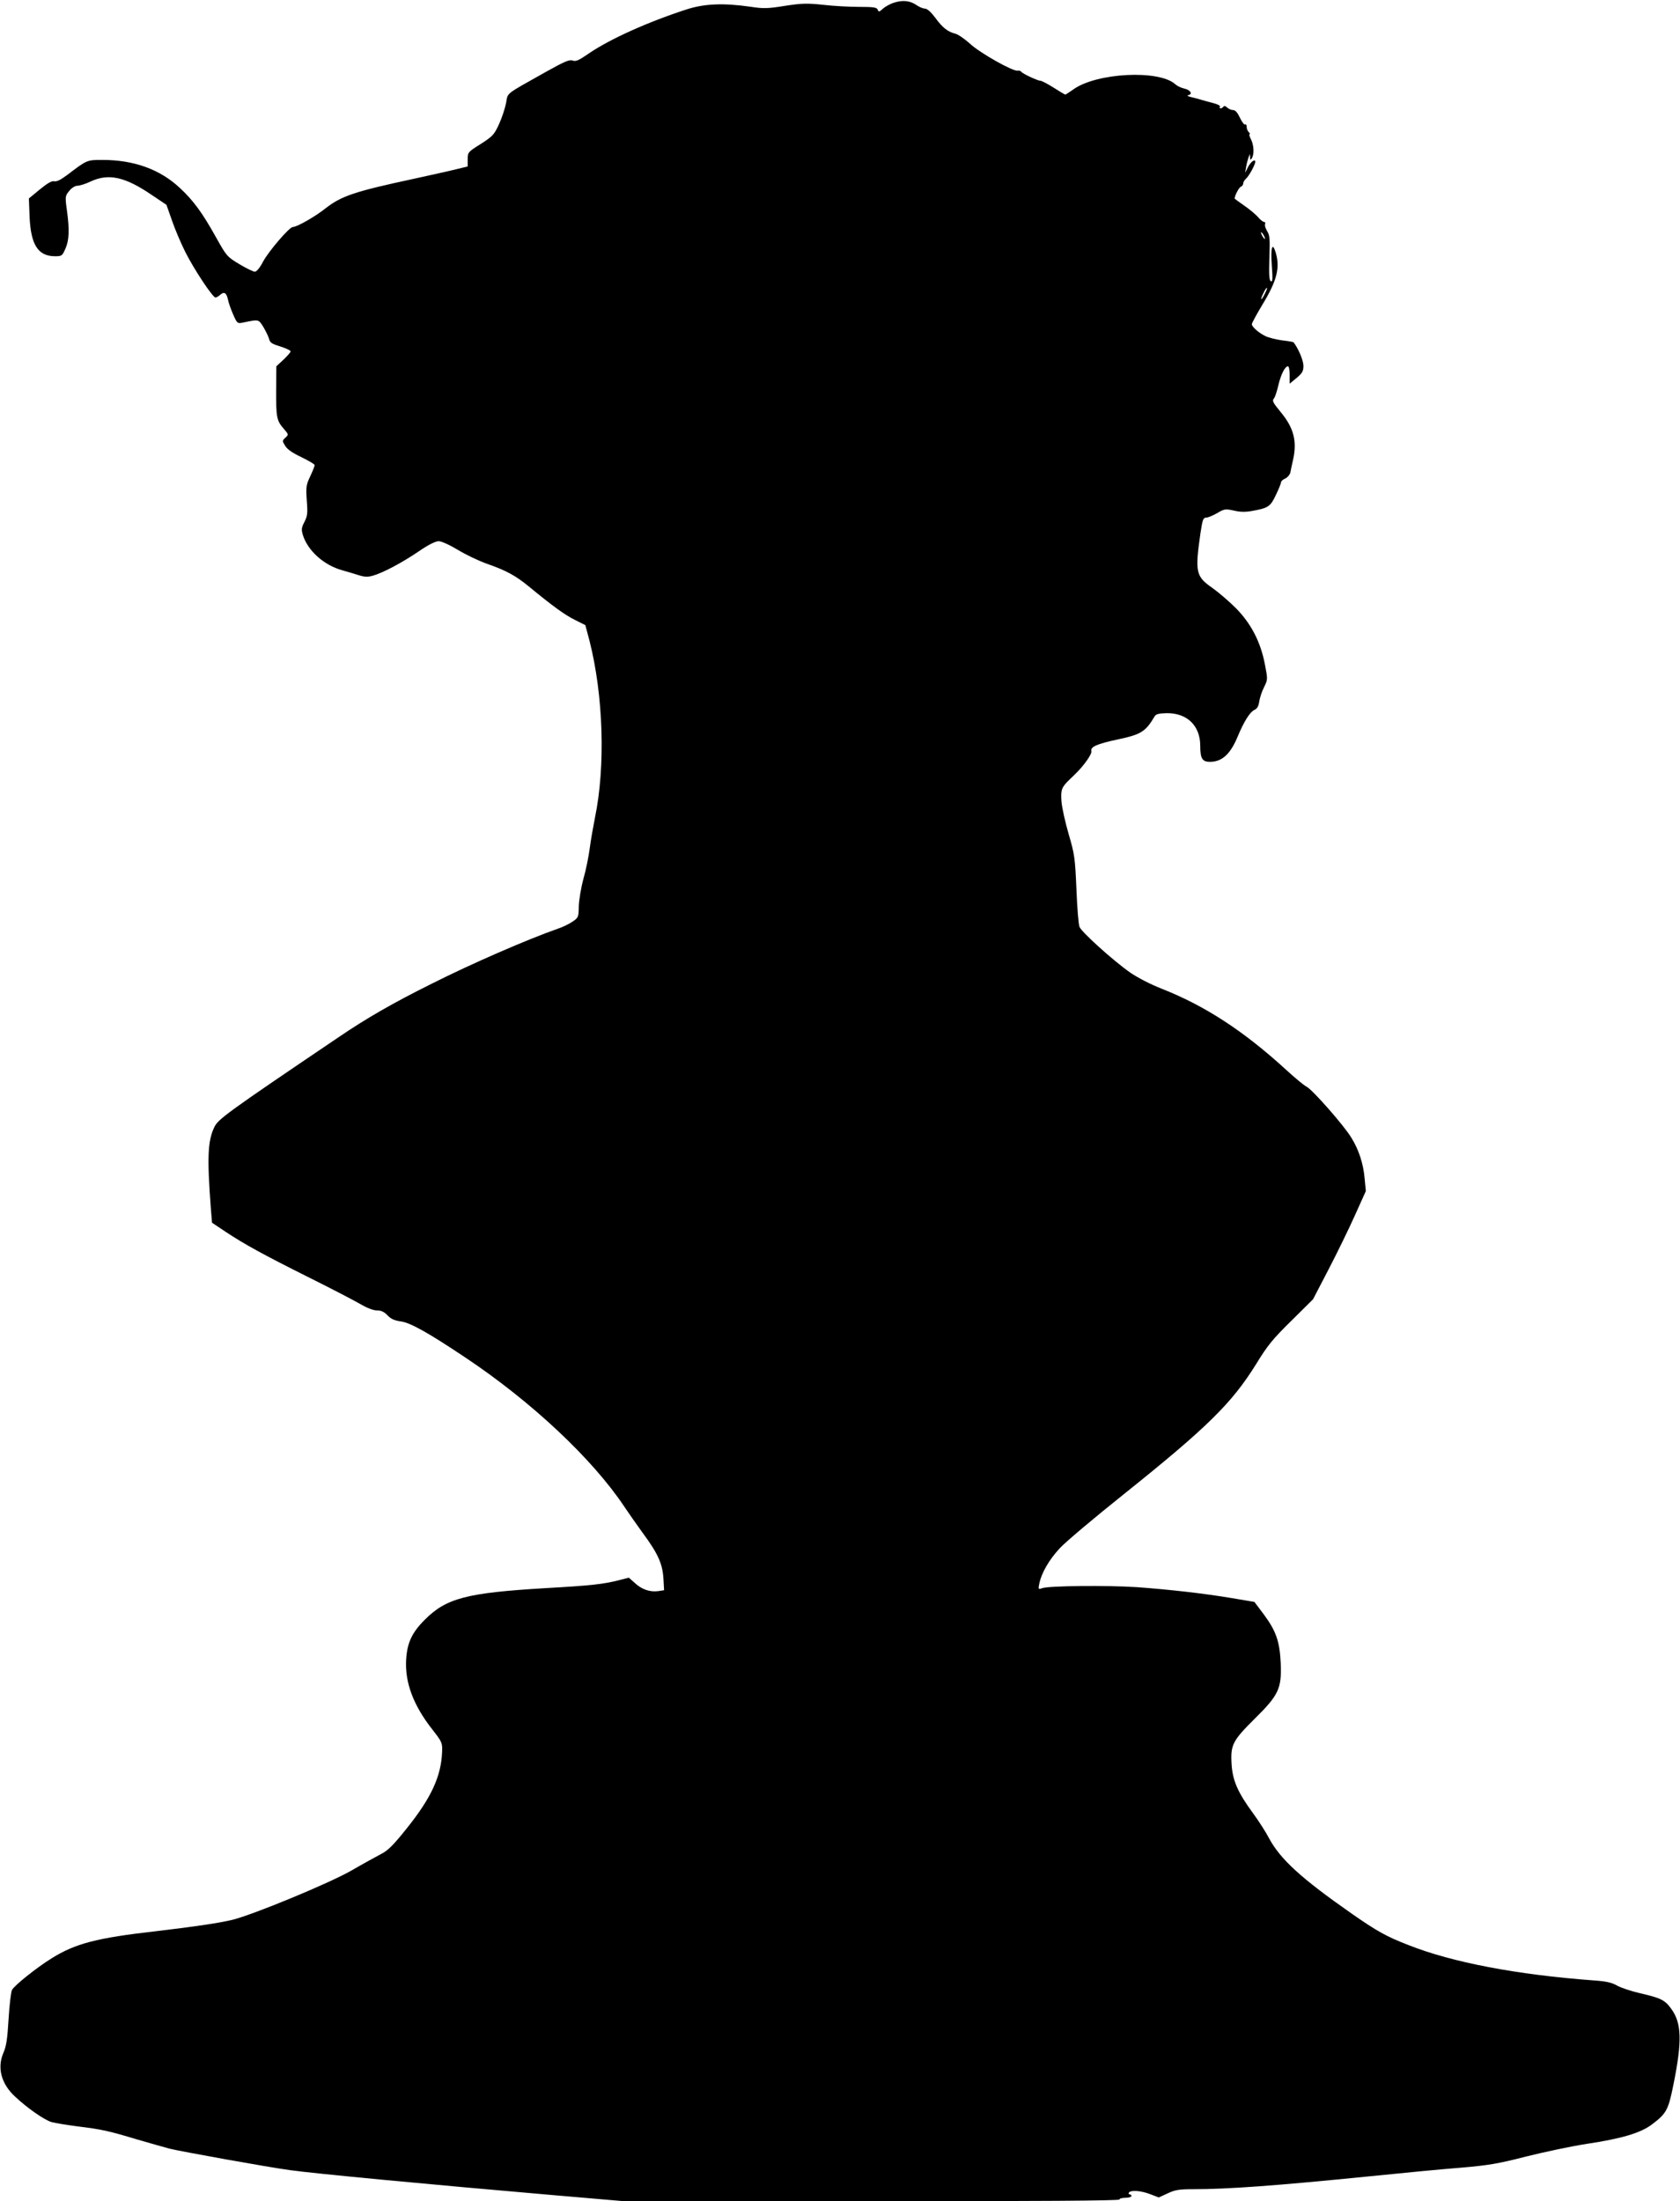
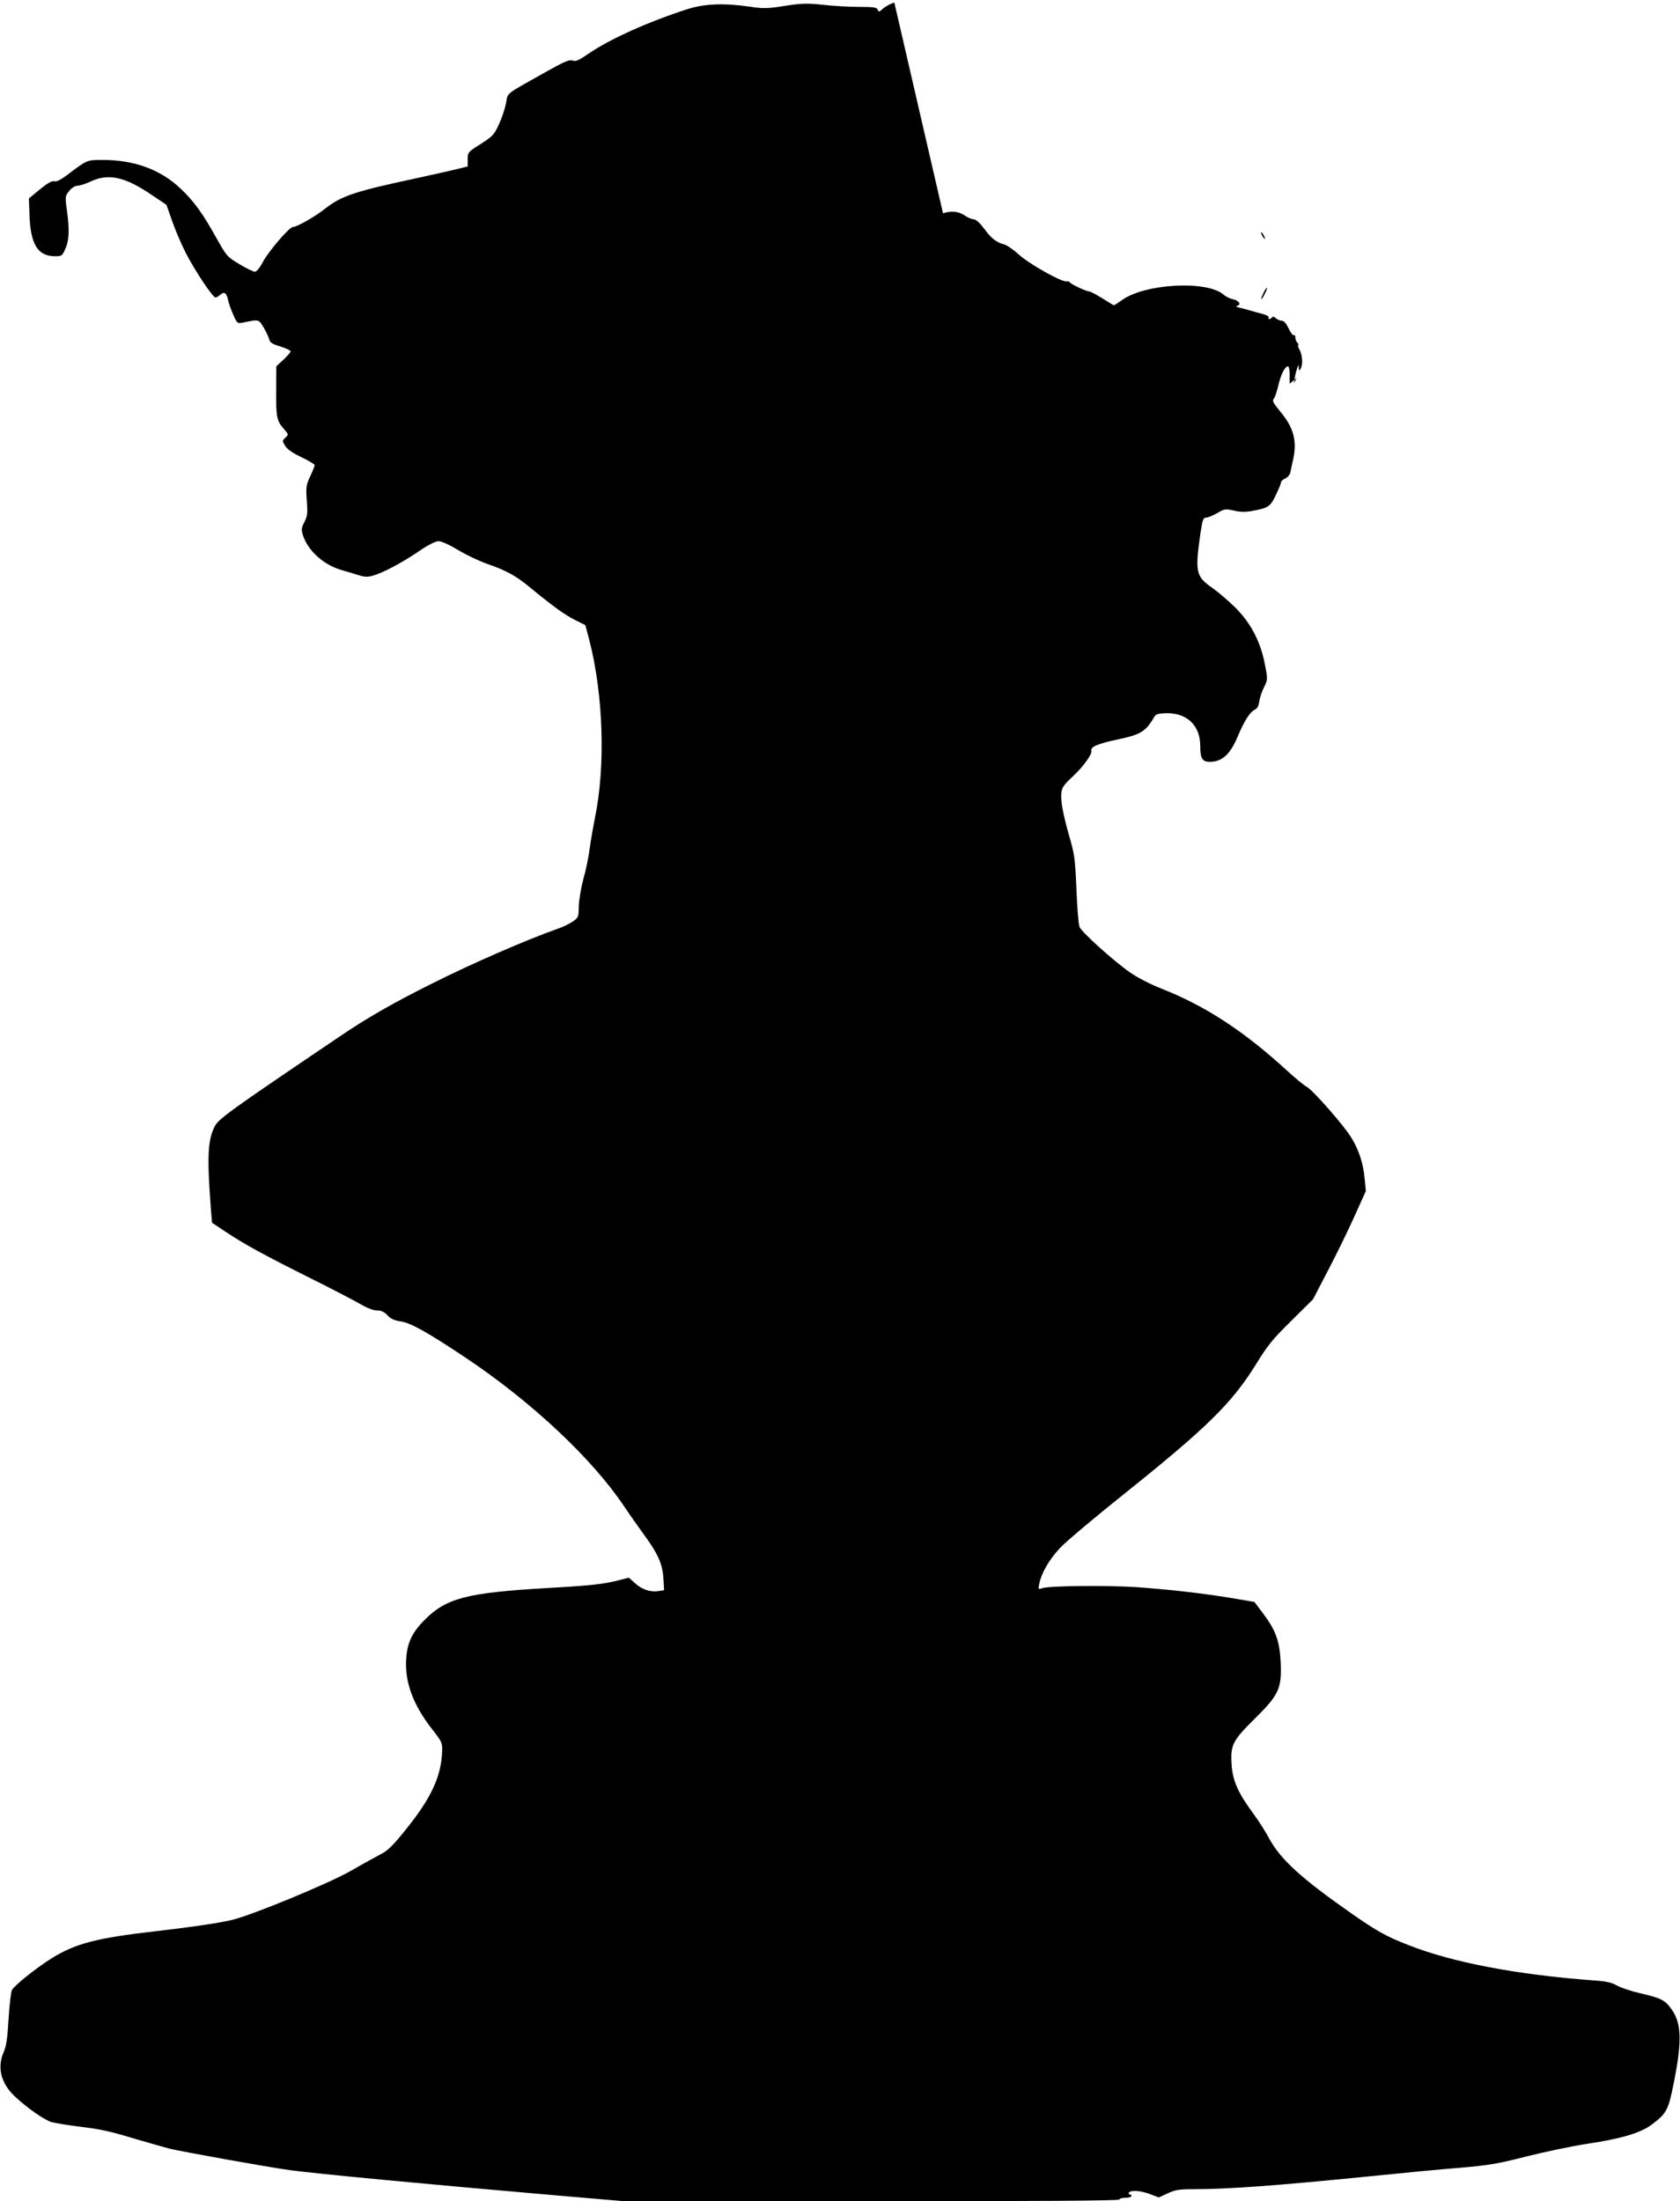
<svg xmlns="http://www.w3.org/2000/svg" version="1.0" width="977pt" height="1280pt" viewBox="0 0 977 1280" preserveAspectRatio="xMidYMid meet">
  <g transform="translate(0,1280) scale(0.1,-0.1)" fill="#000000" stroke="none">
-     <path d="M5201 12785 c-24 -7 -54 -24 -67 -36 -21 -19 -24 -20 -30 -5 -5 13 -23 16 -108 16 -55 0 -150 5 -209 12 -94 10 -124 9 -222 -6 -100 -16 -125 -17 -202 -5 -155 22 -265 18 -368 -15 -226 -73 -448 -173 -571 -257 -58 -40 -75 -48 -94 -41 -19 7 -48 -6 -159 -68 -238 -134 -216 -116 -228 -179 -6 -31 -24 -86 -41 -123 -28 -61 -36 -70 -106 -115 -75 -47 -76 -49 -76 -89 l0 -42 -62 -15 c-35 -9 -148 -34 -253 -57 -340 -73 -418 -99 -510 -170 -61 -49 -168 -110 -192 -110 -20 0 -140 -140 -173 -201 -19 -37 -38 -59 -48 -59 -9 0 -50 20 -90 44 -72 43 -75 48 -134 153 -80 144 -133 217 -212 290 -115 108 -267 163 -449 163 -92 0 -90 1 -207 -88 -36 -27 -61 -40 -75 -36 -14 3 -39 -11 -84 -48 l-63 -52 4 -106 c7 -163 49 -230 148 -230 39 0 42 2 60 43 22 48 25 109 9 225 -11 79 -10 83 13 111 14 18 33 30 48 31 14 0 49 11 78 25 103 48 199 27 352 -77 l88 -59 32 -91 c17 -50 52 -132 77 -182 51 -102 160 -266 176 -266 6 0 18 7 28 16 23 20 36 12 45 -29 3 -17 17 -56 30 -86 23 -52 25 -53 56 -47 95 20 91 20 120 -26 14 -24 29 -55 33 -69 5 -22 17 -29 66 -44 32 -10 59 -23 59 -28 0 -6 -19 -27 -42 -49 l-41 -38 -1 -138 c-1 -157 3 -179 44 -225 29 -34 29 -34 10 -52 -19 -17 -19 -19 -2 -47 12 -20 41 -41 94 -66 43 -21 78 -41 78 -47 0 -5 -12 -35 -26 -65 -24 -50 -25 -62 -20 -140 6 -74 4 -90 -13 -124 -18 -34 -19 -45 -10 -76 28 -91 121 -176 229 -206 30 -8 74 -22 97 -29 32 -10 51 -11 80 -3 58 16 168 74 267 141 56 39 99 60 117 60 16 0 63 -21 111 -50 46 -28 123 -65 172 -82 111 -39 164 -68 241 -131 141 -116 209 -165 267 -194 l62 -31 24 -90 c81 -318 94 -730 32 -1030 -10 -50 -24 -129 -30 -175 -6 -47 -22 -128 -37 -180 -14 -52 -26 -124 -27 -160 -1 -62 -2 -66 -36 -89 -19 -13 -57 -32 -85 -41 -177 -62 -502 -203 -736 -321 -223 -111 -378 -200 -541 -311 -654 -442 -700 -476 -722 -523 -38 -80 -42 -176 -20 -469 l7 -86 81 -54 c107 -71 218 -132 488 -267 123 -61 253 -129 290 -150 42 -25 79 -39 100 -39 25 0 42 -8 62 -29 20 -21 41 -30 78 -35 55 -8 156 -64 373 -209 387 -258 740 -590 925 -867 24 -36 71 -103 105 -150 91 -123 117 -181 123 -266 l4 -71 -33 -5 c-48 -7 -96 9 -136 46 l-36 32 -51 -13 c-94 -25 -170 -33 -436 -48 -455 -27 -575 -58 -700 -184 -75 -75 -102 -134 -108 -231 -8 -134 42 -267 154 -409 56 -72 57 -76 55 -130 -6 -142 -64 -267 -208 -446 -76 -95 -107 -126 -147 -146 -28 -15 -107 -58 -174 -97 -132 -75 -570 -256 -692 -286 -82 -19 -215 -39 -445 -66 -342 -39 -466 -71 -604 -157 -89 -55 -217 -158 -231 -184 -6 -10 -15 -86 -20 -168 -7 -117 -13 -160 -31 -200 -36 -85 -12 -178 68 -252 71 -67 173 -138 214 -149 22 -6 91 -17 152 -25 139 -17 179 -26 342 -75 72 -21 157 -45 190 -54 63 -16 580 -109 700 -125 141 -20 819 -84 1538 -146 l408 -35 1439 0 c953 0 1440 3 1440 10 0 6 16 10 35 10 19 0 35 5 35 10 0 6 -5 10 -11 10 -5 0 -7 5 -4 10 10 16 71 12 124 -9 l50 -19 52 24 c42 20 67 24 147 24 204 0 479 20 1027 75 187 19 425 42 530 50 162 14 217 23 380 65 104 26 264 60 355 74 200 30 311 63 376 112 85 64 96 83 126 233 51 252 48 357 -13 440 -36 51 -62 63 -179 90 -52 12 -113 32 -136 45 -31 18 -64 25 -135 30 -447 33 -825 105 -1079 206 -129 50 -182 80 -330 183 -292 204 -414 315 -480 438 -18 35 -60 100 -92 144 -90 122 -121 193 -126 291 -6 108 7 133 135 260 140 138 157 176 151 323 -6 129 -28 189 -101 287 l-52 69 -130 22 c-168 28 -363 50 -556 64 -169 11 -510 8 -548 -6 -23 -8 -24 -7 -17 26 12 61 57 140 120 207 33 36 203 179 376 317 482 386 624 526 765 753 66 108 97 146 205 252 l126 125 91 175 c50 96 119 238 153 314 l63 140 -7 73 c-7 84 -33 166 -77 237 -41 69 -224 277 -259 296 -16 8 -68 51 -117 96 -250 229 -474 375 -728 475 -66 26 -139 64 -183 94 -102 72 -282 235 -294 265 -6 14 -14 113 -18 220 -8 183 -11 203 -45 319 -20 69 -39 154 -42 190 -5 69 0 83 50 131 11 10 23 22 28 27 52 50 100 118 96 135 -7 25 31 42 152 68 137 29 163 45 216 135 8 13 25 17 71 18 118 1 194 -73 194 -190 0 -73 12 -93 56 -93 71 0 120 45 163 150 35 84 70 140 96 152 16 7 24 21 28 48 3 21 15 59 28 84 22 45 22 45 5 133 -25 131 -81 238 -169 327 -40 40 -101 92 -136 117 -97 67 -102 92 -70 317 12 80 16 92 33 92 11 0 39 12 64 26 42 25 48 26 98 15 37 -9 68 -9 106 -2 94 17 106 25 138 93 17 35 30 68 30 74 0 6 11 16 25 22 13 6 26 22 29 34 2 13 10 49 17 80 22 104 2 180 -70 268 -50 61 -54 69 -42 84 6 7 17 40 25 75 15 64 39 111 56 111 6 0 10 -23 10 -51 l0 -50 40 33 c33 28 40 39 40 71 0 31 -29 100 -57 136 -2 3 -32 8 -68 12 -35 5 -79 16 -97 25 -40 20 -78 54 -78 69 0 6 27 56 60 111 86 141 105 216 79 305 -20 65 -30 32 -23 -73 6 -81 5 -100 -6 -93 -9 6 -11 38 -8 136 4 111 2 132 -13 155 -9 15 -15 33 -12 40 3 8 0 14 -7 14 -6 0 -22 13 -35 29 -14 15 -49 45 -80 66 -30 21 -55 39 -55 40 0 17 25 65 36 69 8 3 14 12 14 19 0 8 7 20 16 28 17 14 54 82 54 98 0 20 -27 0 -43 -32 l-16 -32 6 35 c3 19 10 44 14 55 l8 20 1 -20 c0 -17 2 -17 10 -5 15 23 12 77 -5 110 -9 17 -12 30 -8 30 4 0 2 5 -5 12 -7 7 -12 20 -12 31 0 10 -4 16 -9 13 -5 -3 -18 14 -30 39 -14 30 -27 45 -40 45 -11 0 -26 7 -35 15 -9 9 -17 11 -21 5 -3 -5 -11 -10 -16 -10 -6 0 -8 4 -4 10 3 5 -14 14 -37 20 -24 6 -56 15 -73 20 -16 5 -43 12 -60 16 -20 5 -24 9 -13 11 26 6 10 31 -25 38 -18 4 -41 15 -52 25 -94 86 -459 67 -593 -30 -23 -16 -44 -30 -47 -30 -2 0 -33 18 -67 40 -35 22 -69 40 -76 40 -16 0 -105 41 -113 53 -3 5 -12 7 -20 6 -27 -6 -220 103 -277 156 -32 29 -70 55 -86 59 -44 11 -75 35 -117 93 -25 33 -47 53 -60 53 -11 0 -32 9 -47 19 -38 27 -80 32 -131 16z m2149 -1355 c6 -11 8 -20 6 -20 -3 0 -10 9 -16 20 -6 11 -8 20 -6 20 3 0 10 -9 16 -20z m5 -339 c-21 -43 -29 -39 -8 4 9 19 18 33 21 31 2 -2 -4 -18 -13 -35z" />
+     <path d="M5201 12785 c-24 -7 -54 -24 -67 -36 -21 -19 -24 -20 -30 -5 -5 13 -23 16 -108 16 -55 0 -150 5 -209 12 -94 10 -124 9 -222 -6 -100 -16 -125 -17 -202 -5 -155 22 -265 18 -368 -15 -226 -73 -448 -173 -571 -257 -58 -40 -75 -48 -94 -41 -19 7 -48 -6 -159 -68 -238 -134 -216 -116 -228 -179 -6 -31 -24 -86 -41 -123 -28 -61 -36 -70 -106 -115 -75 -47 -76 -49 -76 -89 l0 -42 -62 -15 c-35 -9 -148 -34 -253 -57 -340 -73 -418 -99 -510 -170 -61 -49 -168 -110 -192 -110 -20 0 -140 -140 -173 -201 -19 -37 -38 -59 -48 -59 -9 0 -50 20 -90 44 -72 43 -75 48 -134 153 -80 144 -133 217 -212 290 -115 108 -267 163 -449 163 -92 0 -90 1 -207 -88 -36 -27 -61 -40 -75 -36 -14 3 -39 -11 -84 -48 l-63 -52 4 -106 c7 -163 49 -230 148 -230 39 0 42 2 60 43 22 48 25 109 9 225 -11 79 -10 83 13 111 14 18 33 30 48 31 14 0 49 11 78 25 103 48 199 27 352 -77 l88 -59 32 -91 c17 -50 52 -132 77 -182 51 -102 160 -266 176 -266 6 0 18 7 28 16 23 20 36 12 45 -29 3 -17 17 -56 30 -86 23 -52 25 -53 56 -47 95 20 91 20 120 -26 14 -24 29 -55 33 -69 5 -22 17 -29 66 -44 32 -10 59 -23 59 -28 0 -6 -19 -27 -42 -49 l-41 -38 -1 -138 c-1 -157 3 -179 44 -225 29 -34 29 -34 10 -52 -19 -17 -19 -19 -2 -47 12 -20 41 -41 94 -66 43 -21 78 -41 78 -47 0 -5 -12 -35 -26 -65 -24 -50 -25 -62 -20 -140 6 -74 4 -90 -13 -124 -18 -34 -19 -45 -10 -76 28 -91 121 -176 229 -206 30 -8 74 -22 97 -29 32 -10 51 -11 80 -3 58 16 168 74 267 141 56 39 99 60 117 60 16 0 63 -21 111 -50 46 -28 123 -65 172 -82 111 -39 164 -68 241 -131 141 -116 209 -165 267 -194 l62 -31 24 -90 c81 -318 94 -730 32 -1030 -10 -50 -24 -129 -30 -175 -6 -47 -22 -128 -37 -180 -14 -52 -26 -124 -27 -160 -1 -62 -2 -66 -36 -89 -19 -13 -57 -32 -85 -41 -177 -62 -502 -203 -736 -321 -223 -111 -378 -200 -541 -311 -654 -442 -700 -476 -722 -523 -38 -80 -42 -176 -20 -469 l7 -86 81 -54 c107 -71 218 -132 488 -267 123 -61 253 -129 290 -150 42 -25 79 -39 100 -39 25 0 42 -8 62 -29 20 -21 41 -30 78 -35 55 -8 156 -64 373 -209 387 -258 740 -590 925 -867 24 -36 71 -103 105 -150 91 -123 117 -181 123 -266 l4 -71 -33 -5 c-48 -7 -96 9 -136 46 l-36 32 -51 -13 c-94 -25 -170 -33 -436 -48 -455 -27 -575 -58 -700 -184 -75 -75 -102 -134 -108 -231 -8 -134 42 -267 154 -409 56 -72 57 -76 55 -130 -6 -142 -64 -267 -208 -446 -76 -95 -107 -126 -147 -146 -28 -15 -107 -58 -174 -97 -132 -75 -570 -256 -692 -286 -82 -19 -215 -39 -445 -66 -342 -39 -466 -71 -604 -157 -89 -55 -217 -158 -231 -184 -6 -10 -15 -86 -20 -168 -7 -117 -13 -160 -31 -200 -36 -85 -12 -178 68 -252 71 -67 173 -138 214 -149 22 -6 91 -17 152 -25 139 -17 179 -26 342 -75 72 -21 157 -45 190 -54 63 -16 580 -109 700 -125 141 -20 819 -84 1538 -146 l408 -35 1439 0 c953 0 1440 3 1440 10 0 6 16 10 35 10 19 0 35 5 35 10 0 6 -5 10 -11 10 -5 0 -7 5 -4 10 10 16 71 12 124 -9 l50 -19 52 24 c42 20 67 24 147 24 204 0 479 20 1027 75 187 19 425 42 530 50 162 14 217 23 380 65 104 26 264 60 355 74 200 30 311 63 376 112 85 64 96 83 126 233 51 252 48 357 -13 440 -36 51 -62 63 -179 90 -52 12 -113 32 -136 45 -31 18 -64 25 -135 30 -447 33 -825 105 -1079 206 -129 50 -182 80 -330 183 -292 204 -414 315 -480 438 -18 35 -60 100 -92 144 -90 122 -121 193 -126 291 -6 108 7 133 135 260 140 138 157 176 151 323 -6 129 -28 189 -101 287 l-52 69 -130 22 c-168 28 -363 50 -556 64 -169 11 -510 8 -548 -6 -23 -8 -24 -7 -17 26 12 61 57 140 120 207 33 36 203 179 376 317 482 386 624 526 765 753 66 108 97 146 205 252 l126 125 91 175 c50 96 119 238 153 314 l63 140 -7 73 c-7 84 -33 166 -77 237 -41 69 -224 277 -259 296 -16 8 -68 51 -117 96 -250 229 -474 375 -728 475 -66 26 -139 64 -183 94 -102 72 -282 235 -294 265 -6 14 -14 113 -18 220 -8 183 -11 203 -45 319 -20 69 -39 154 -42 190 -5 69 0 83 50 131 11 10 23 22 28 27 52 50 100 118 96 135 -7 25 31 42 152 68 137 29 163 45 216 135 8 13 25 17 71 18 118 1 194 -73 194 -190 0 -73 12 -93 56 -93 71 0 120 45 163 150 35 84 70 140 96 152 16 7 24 21 28 48 3 21 15 59 28 84 22 45 22 45 5 133 -25 131 -81 238 -169 327 -40 40 -101 92 -136 117 -97 67 -102 92 -70 317 12 80 16 92 33 92 11 0 39 12 64 26 42 25 48 26 98 15 37 -9 68 -9 106 -2 94 17 106 25 138 93 17 35 30 68 30 74 0 6 11 16 25 22 13 6 26 22 29 34 2 13 10 49 17 80 22 104 2 180 -70 268 -50 61 -54 69 -42 84 6 7 17 40 25 75 15 64 39 111 56 111 6 0 10 -23 10 -51 l0 -50 40 33 l-16 -32 6 35 c3 19 10 44 14 55 l8 20 1 -20 c0 -17 2 -17 10 -5 15 23 12 77 -5 110 -9 17 -12 30 -8 30 4 0 2 5 -5 12 -7 7 -12 20 -12 31 0 10 -4 16 -9 13 -5 -3 -18 14 -30 39 -14 30 -27 45 -40 45 -11 0 -26 7 -35 15 -9 9 -17 11 -21 5 -3 -5 -11 -10 -16 -10 -6 0 -8 4 -4 10 3 5 -14 14 -37 20 -24 6 -56 15 -73 20 -16 5 -43 12 -60 16 -20 5 -24 9 -13 11 26 6 10 31 -25 38 -18 4 -41 15 -52 25 -94 86 -459 67 -593 -30 -23 -16 -44 -30 -47 -30 -2 0 -33 18 -67 40 -35 22 -69 40 -76 40 -16 0 -105 41 -113 53 -3 5 -12 7 -20 6 -27 -6 -220 103 -277 156 -32 29 -70 55 -86 59 -44 11 -75 35 -117 93 -25 33 -47 53 -60 53 -11 0 -32 9 -47 19 -38 27 -80 32 -131 16z m2149 -1355 c6 -11 8 -20 6 -20 -3 0 -10 9 -16 20 -6 11 -8 20 -6 20 3 0 10 -9 16 -20z m5 -339 c-21 -43 -29 -39 -8 4 9 19 18 33 21 31 2 -2 -4 -18 -13 -35z" />
  </g>
</svg>